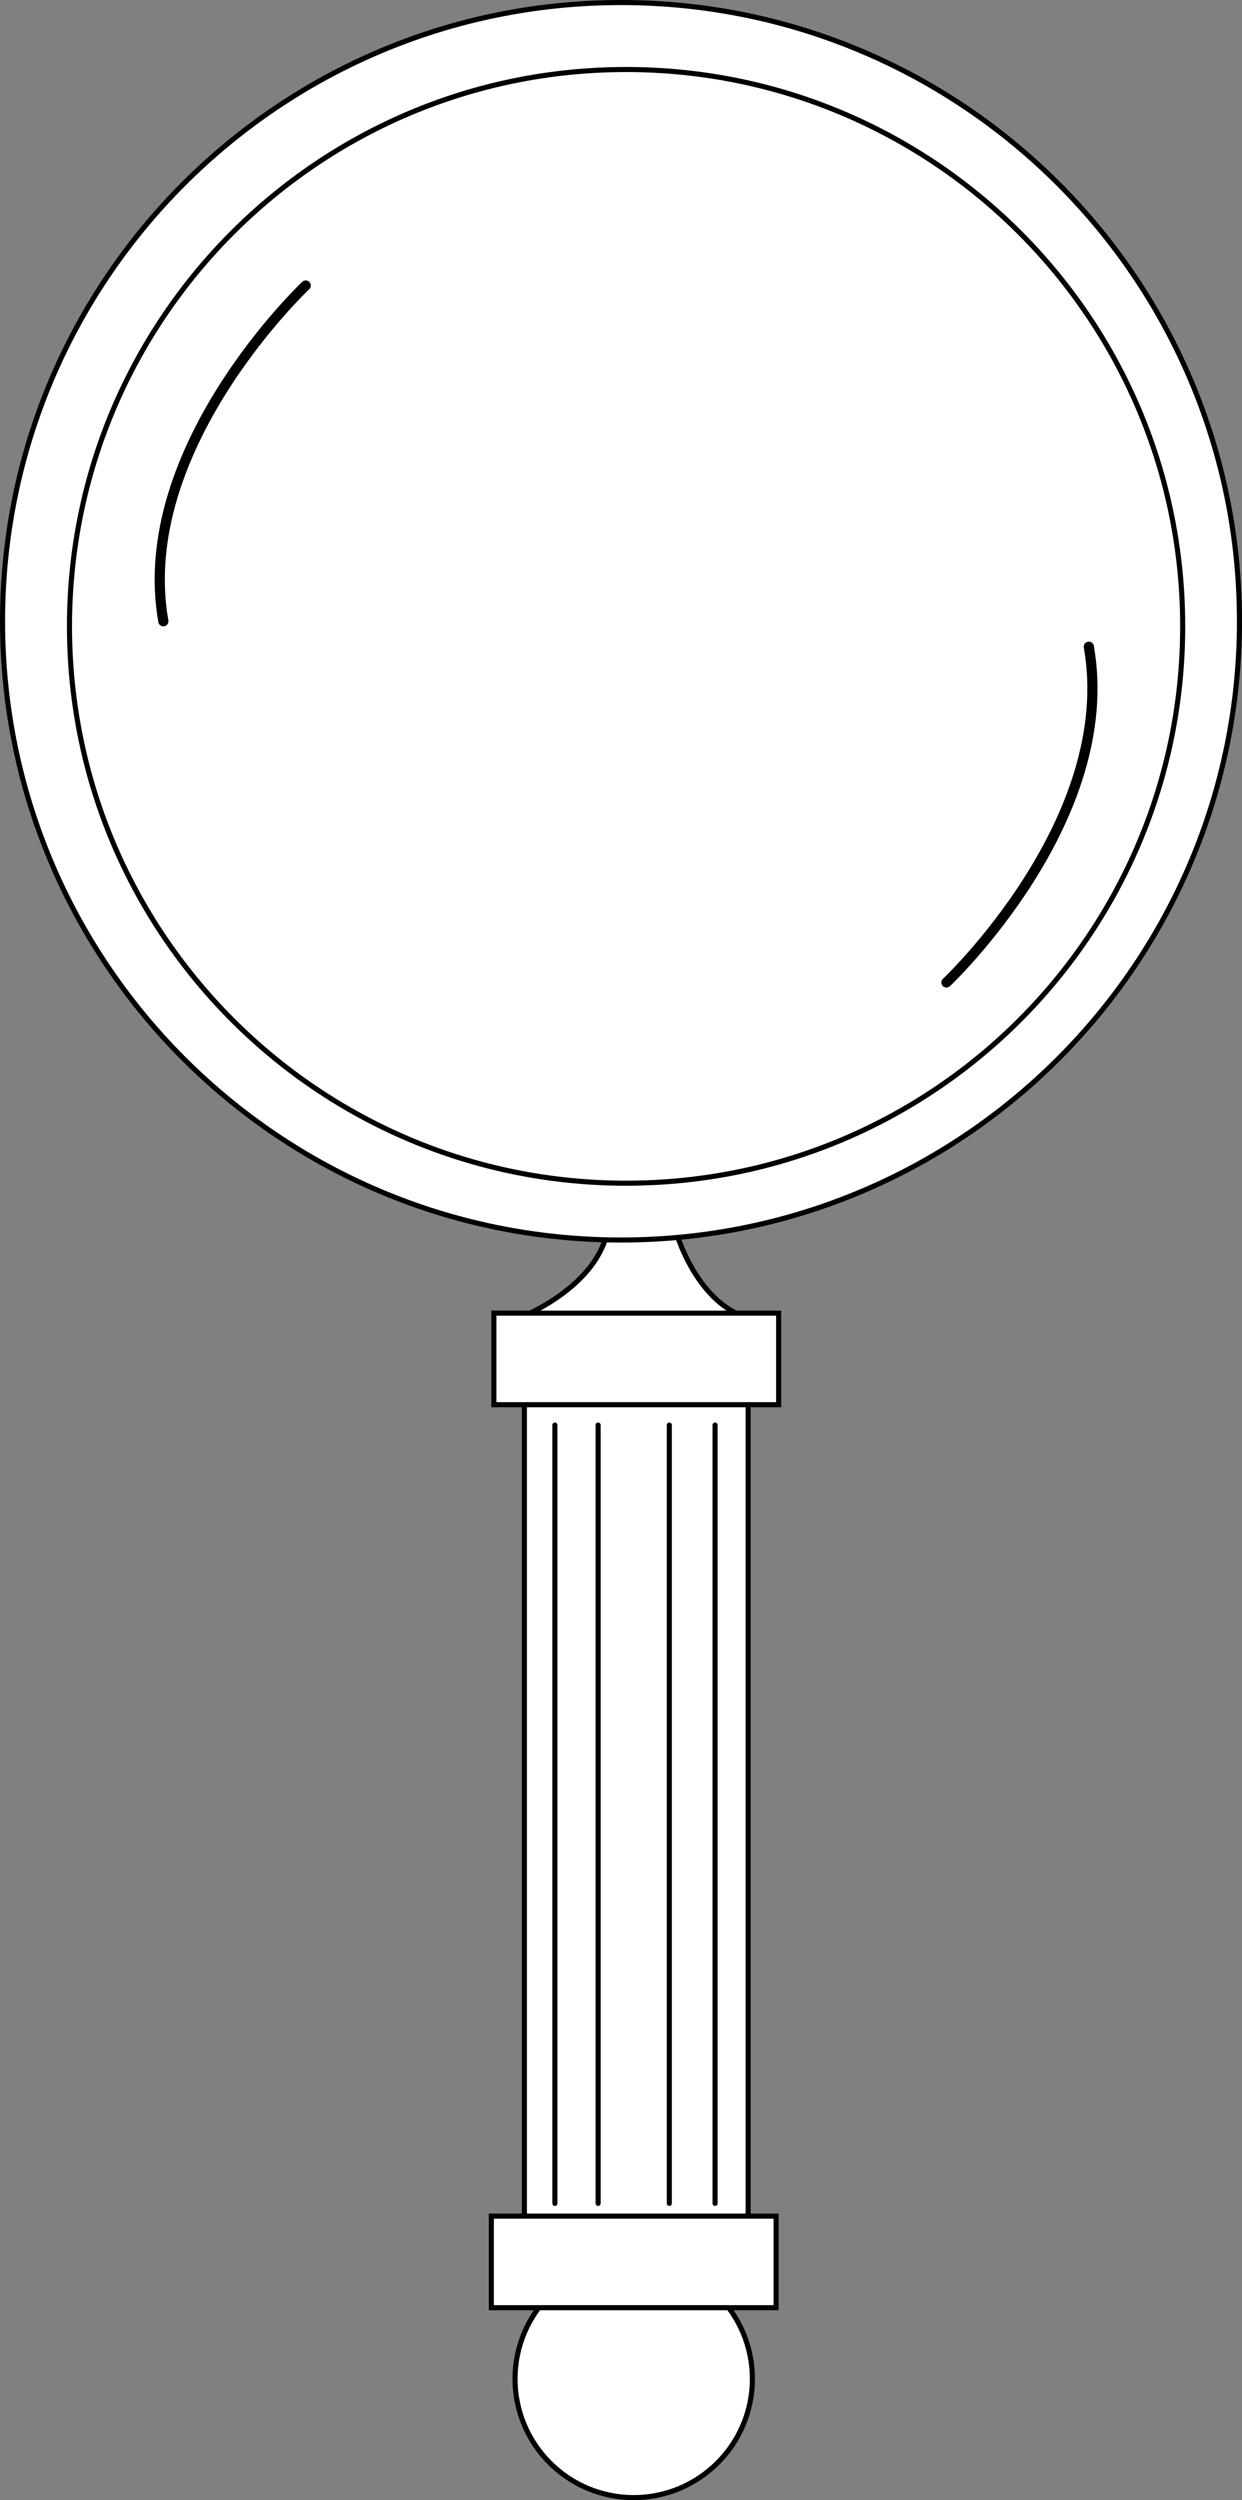
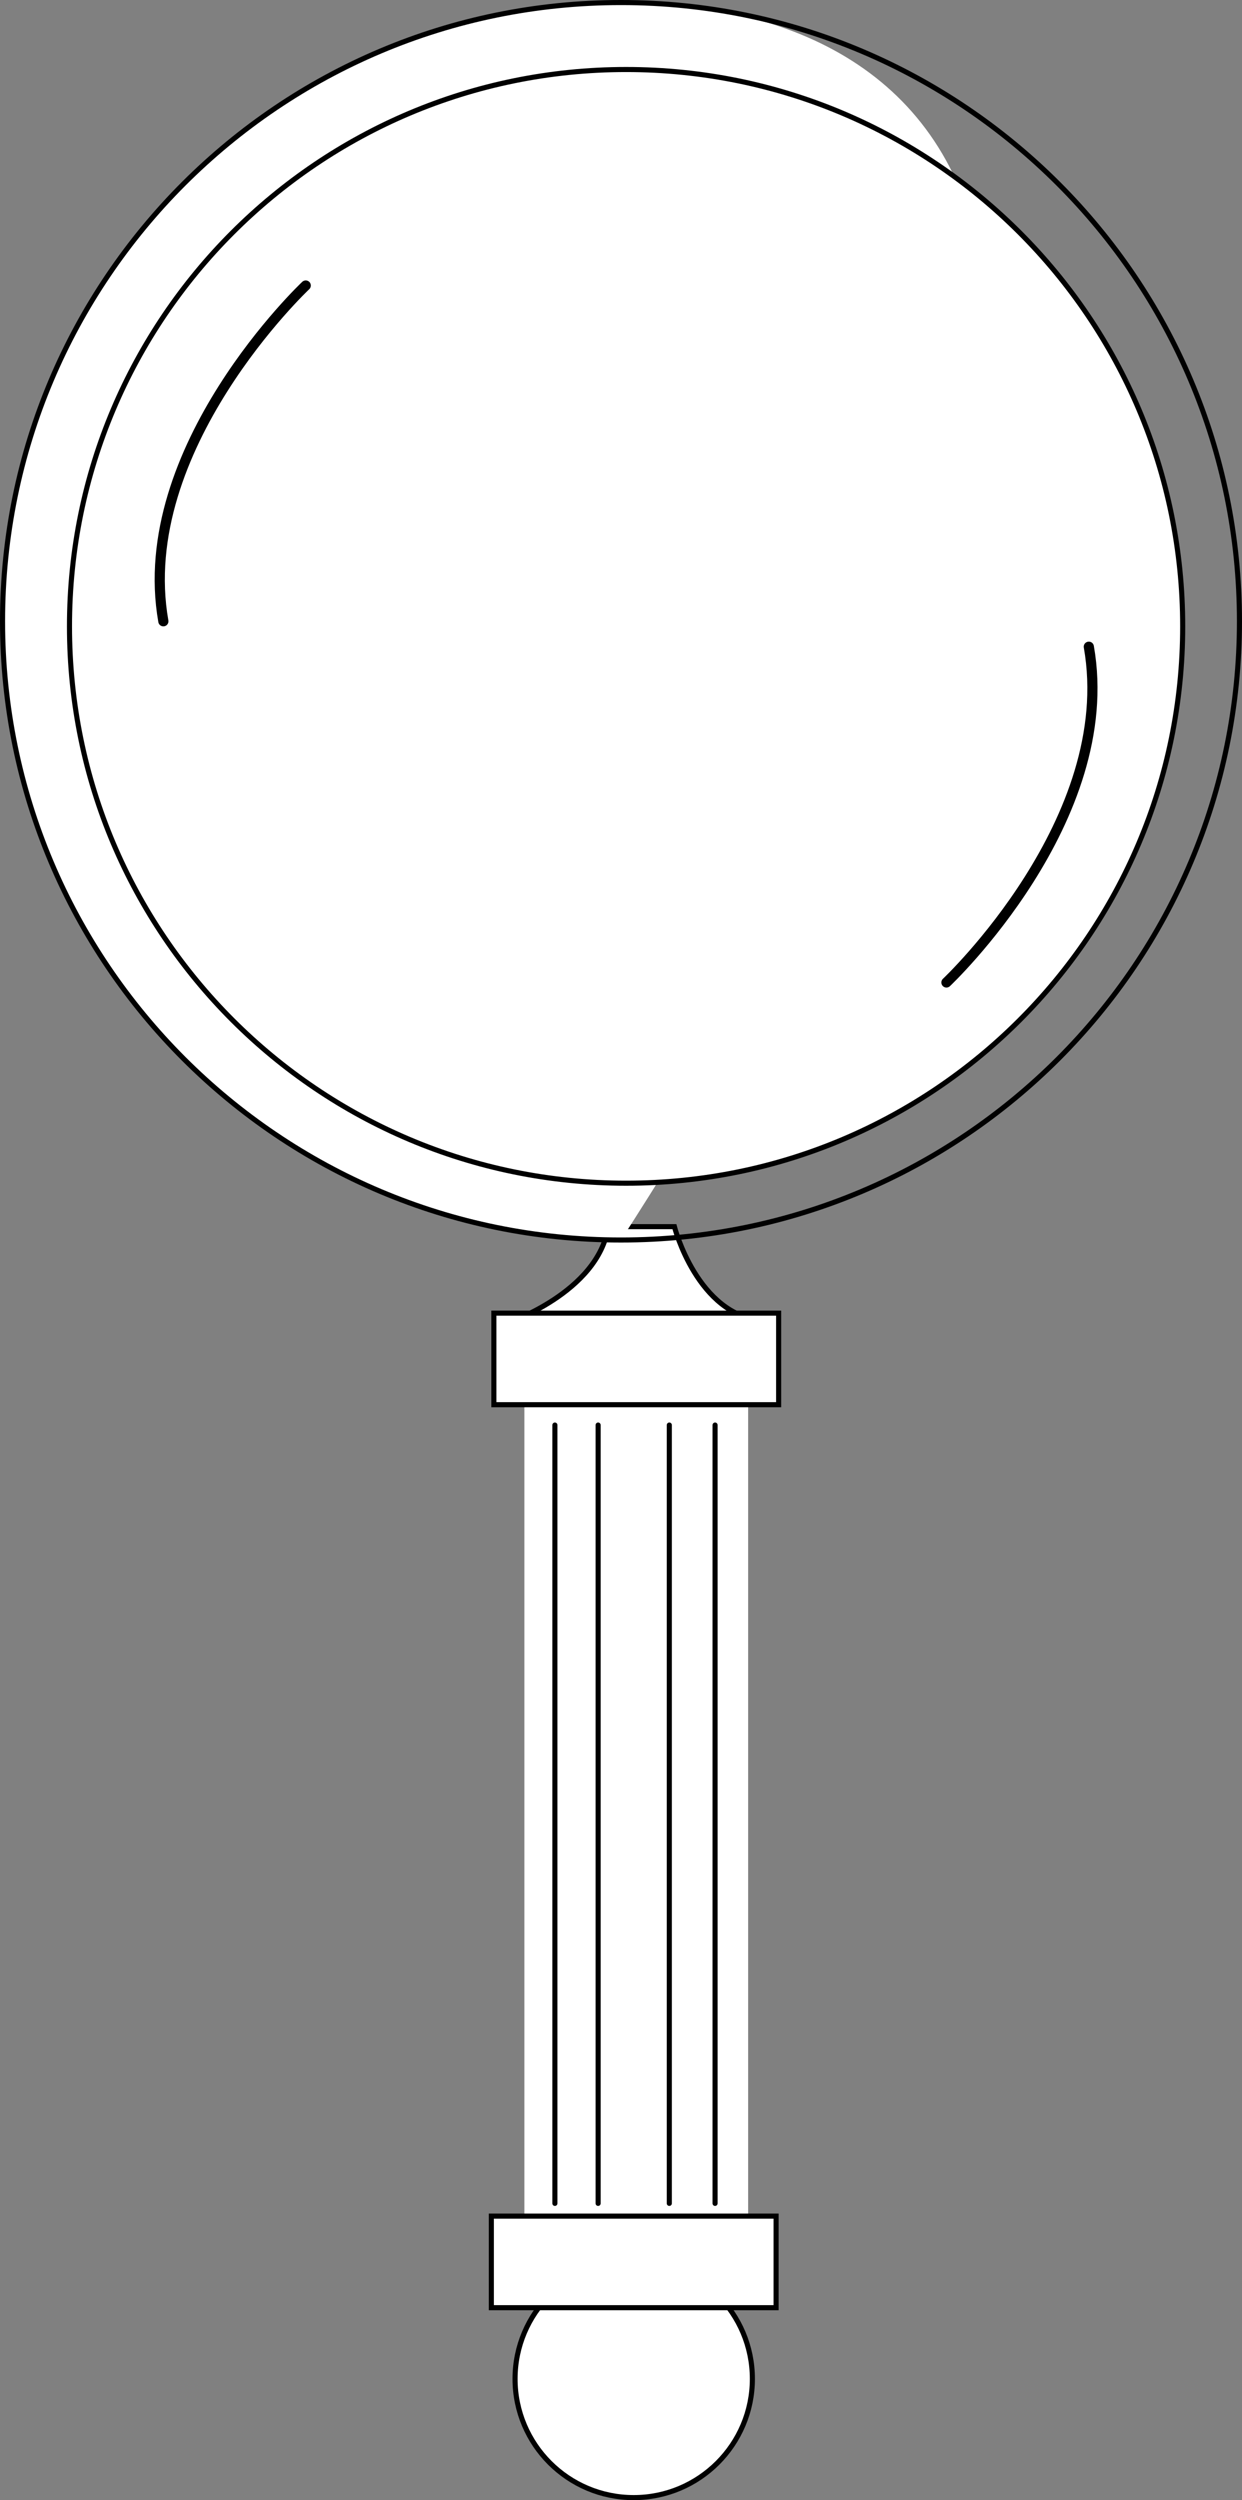
<svg xmlns="http://www.w3.org/2000/svg" width="122.125" height="245.73">
  <rect width="100%" height="100%" fill="#808080" stroke="none" />
  <path fill="#fff" d="M49.813 130.063s9-3 10-9.5h6.5s2.25 8.75 8.75 9.25-25.25.25-25.25.25" />
  <path fill="none" stroke="#000" stroke-linecap="round" stroke-miterlimit="10" stroke-width=".5" d="M49.813 130.063s9-3 10-9.5h6.5s2.25 8.75 8.75 9.25-25.25.25-25.25.25zm0 0" />
-   <path fill="#fff" d="M61.063 121.875c33.585 0 60.812-27.227 60.812-60.813C121.875 27.477 94.648.25 61.062.25 27.477.25.25 27.477.25 61.063c0 33.585 27.227 60.812 60.813 60.812" />
+   <path fill="#fff" d="M61.063 121.875C121.875 27.477 94.648.25 61.062.25 27.477.25.25 27.477.25 61.063c0 33.585 27.227 60.812 60.813 60.812" />
  <path fill="none" stroke="#000" stroke-miterlimit="10" stroke-width=".5" d="M61.063 121.875c33.585 0 60.812-27.227 60.812-60.813C121.875 27.477 94.648.25 61.062.25 27.477.25.25 27.477.25 61.063c0 33.585 27.227 60.812 60.813 60.812zm0 0" />
  <path fill="#fff" d="M61.563 116.293c30.226 0 54.73-24.504 54.73-54.73 0-30.227-24.504-54.731-54.73-54.731-30.227 0-54.731 24.504-54.731 54.73 0 30.227 24.504 54.731 54.73 54.731" />
  <path fill="none" stroke="#000" stroke-miterlimit="10" stroke-width=".5" d="M61.563 116.293c30.226 0 54.73-24.504 54.73-54.73 0-30.227-24.504-54.731-54.73-54.731-30.227 0-54.731 24.504-54.731 54.73 0 30.227 24.504 54.731 54.73 54.731zm0 0" />
  <path fill="none" stroke="#000" stroke-linecap="round" stroke-miterlimit="10" d="M30.063 28.063s-17 16-14 33m77 35.5s17-16 14-33" />
  <path fill="#fff" d="M62.313 245.48c6.44 0 11.667-5.226 11.667-11.667 0-6.446-5.226-11.668-11.668-11.668-6.445 0-11.667 5.222-11.667 11.667 0 6.442 5.222 11.668 11.667 11.668" />
  <path fill="none" stroke="#000" stroke-linecap="round" stroke-miterlimit="10" stroke-width=".5" d="M62.313 245.48c6.44 0 11.667-5.226 11.667-11.667 0-6.446-5.226-11.668-11.668-11.668-6.445 0-11.667 5.222-11.667 11.667 0 6.442 5.222 11.668 11.667 11.668zm0 0" />
  <path fill="#fff" d="M73.563 135.063v84h-22v-84h22" />
-   <path fill="none" stroke="#000" stroke-linecap="round" stroke-miterlimit="10" stroke-width=".5" d="M73.563 135.063v84h-22v-84zm0 0" />
  <path fill="#fff" d="M76.313 217.813v9h-28v-9h28" />
  <path fill="none" stroke="#000" stroke-linecap="round" stroke-miterlimit="10" stroke-width=".5" d="M76.313 217.813v9h-28v-9zm0 0" />
  <path fill="#fff" d="M76.563 129.063v9h-28v-9h28" />
  <path fill="none" stroke="#000" stroke-linecap="round" stroke-miterlimit="10" stroke-width=".5" d="M76.563 129.063v9h-28v-9zm-22 11v76.5m15.75-76.5v76.5m-4.5-76.5v76.5m-7-76.5v76.5" />
</svg>